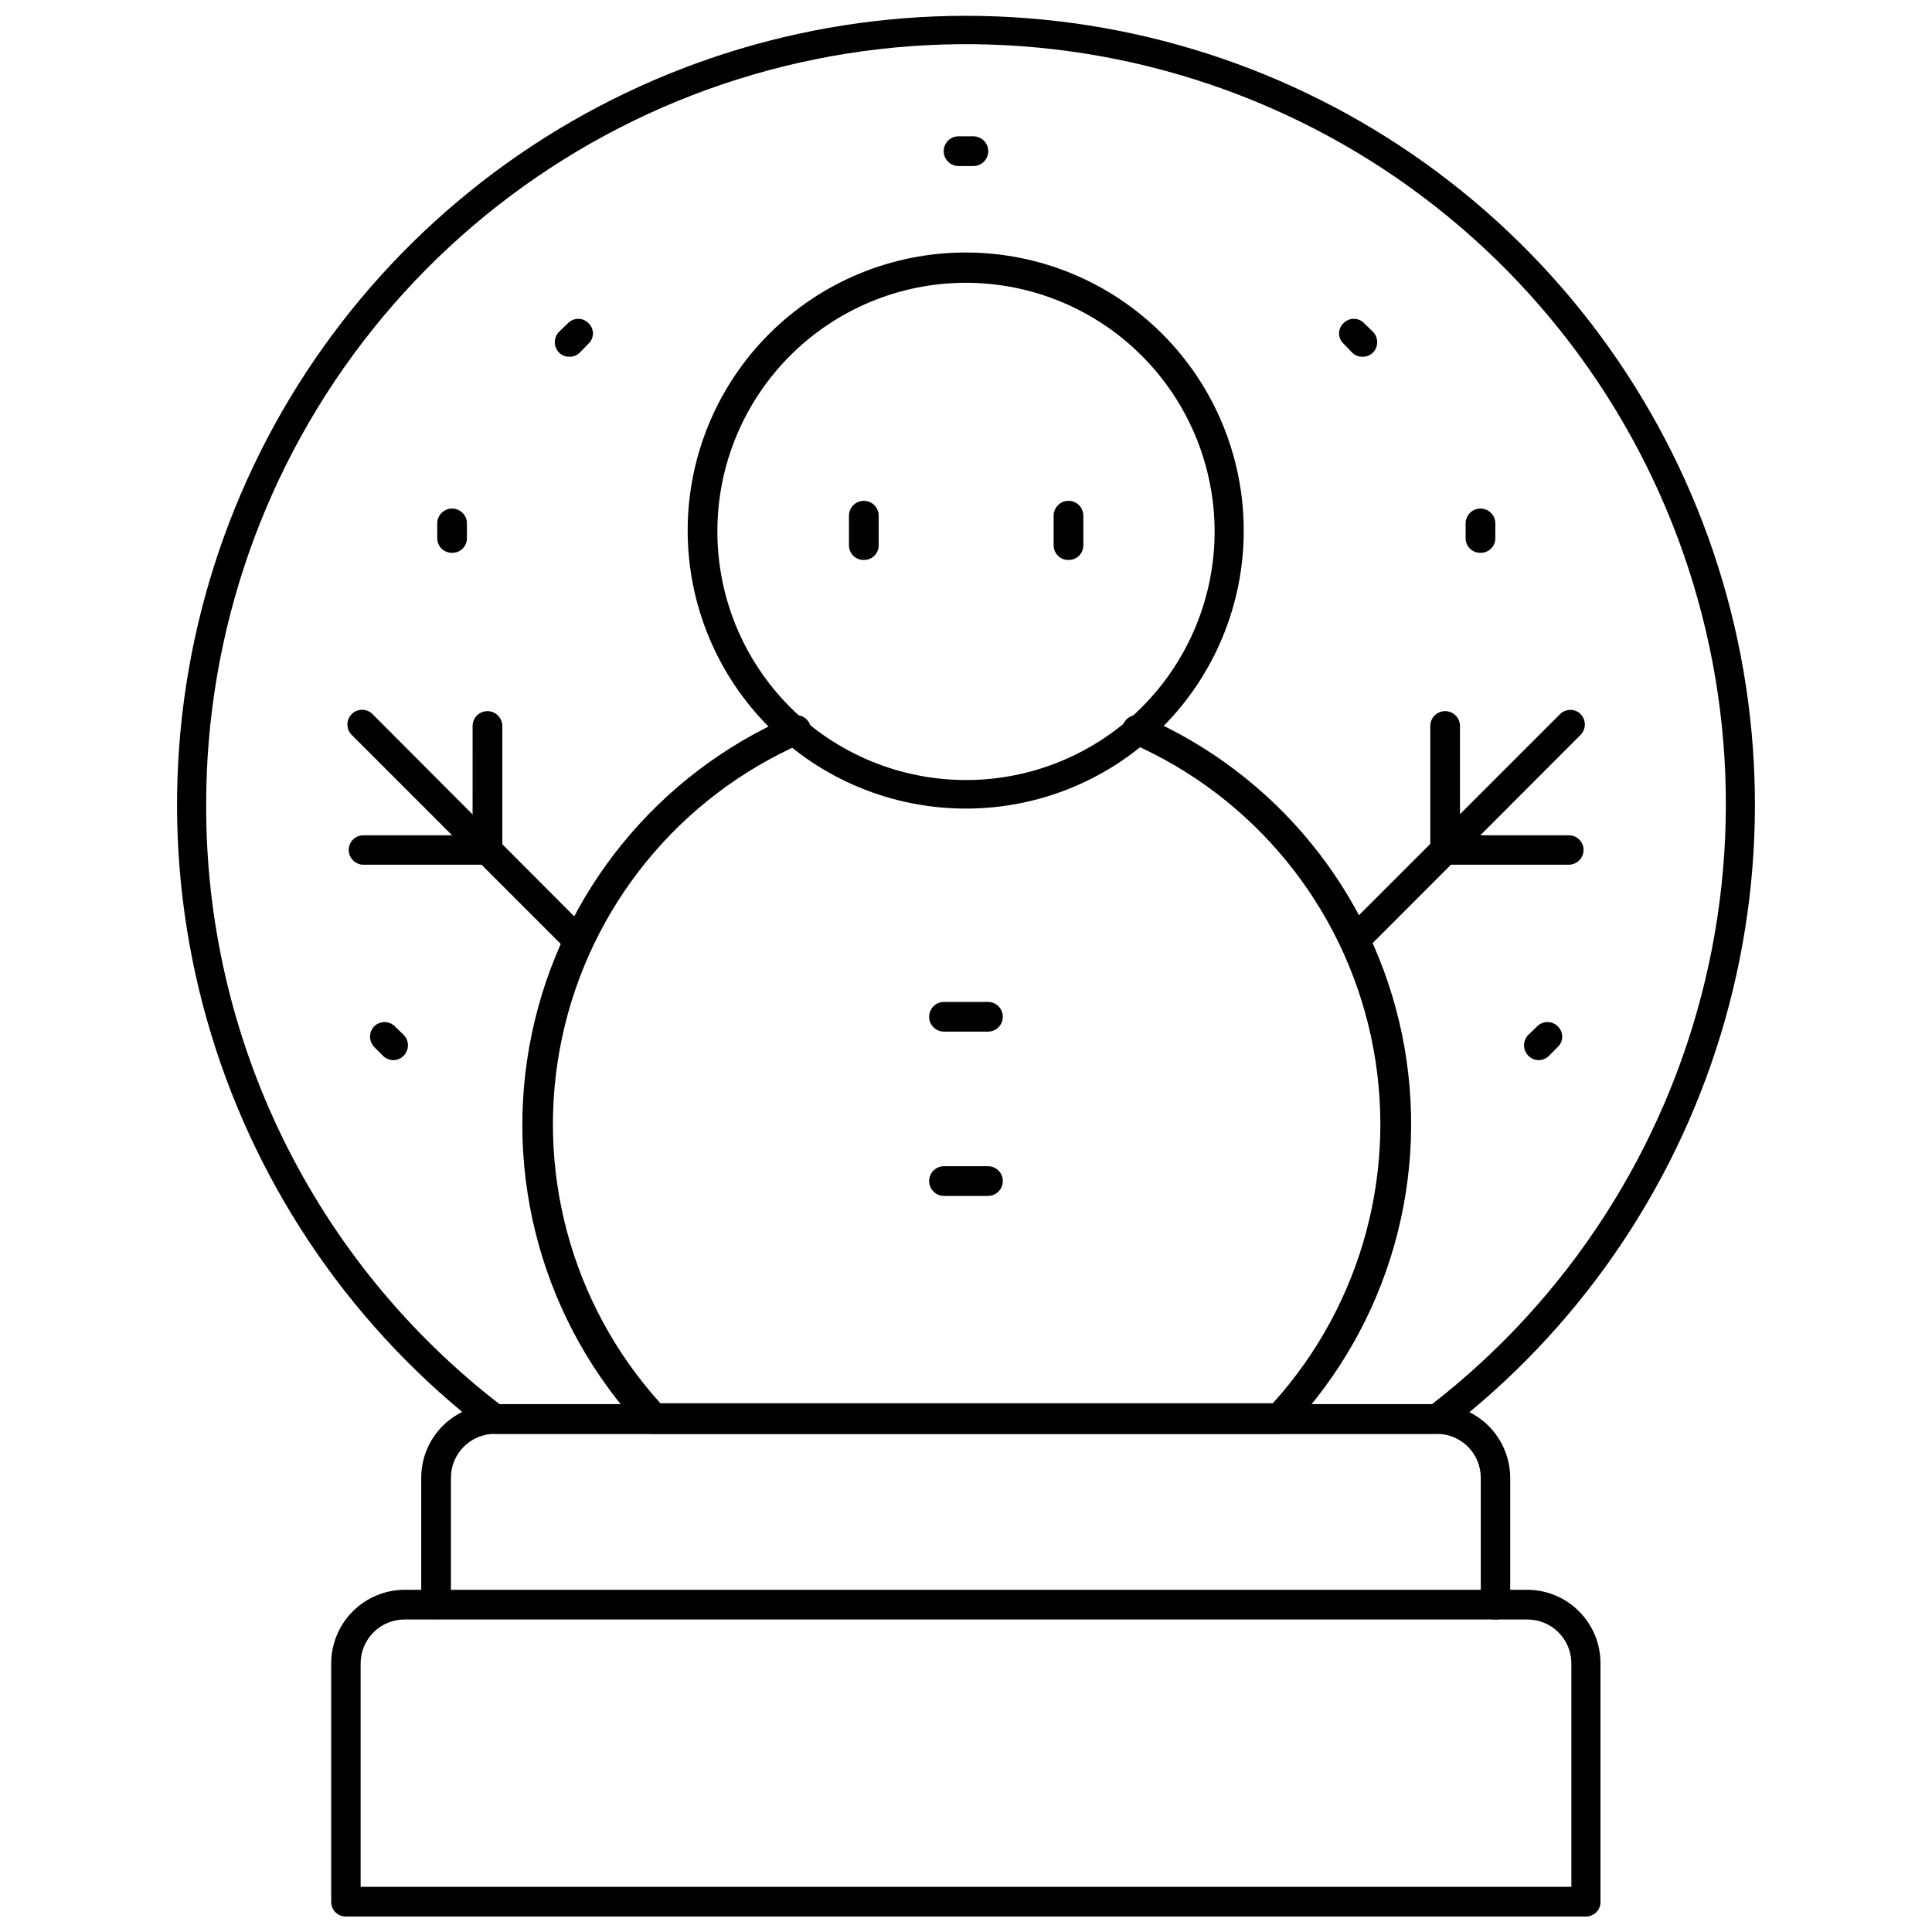
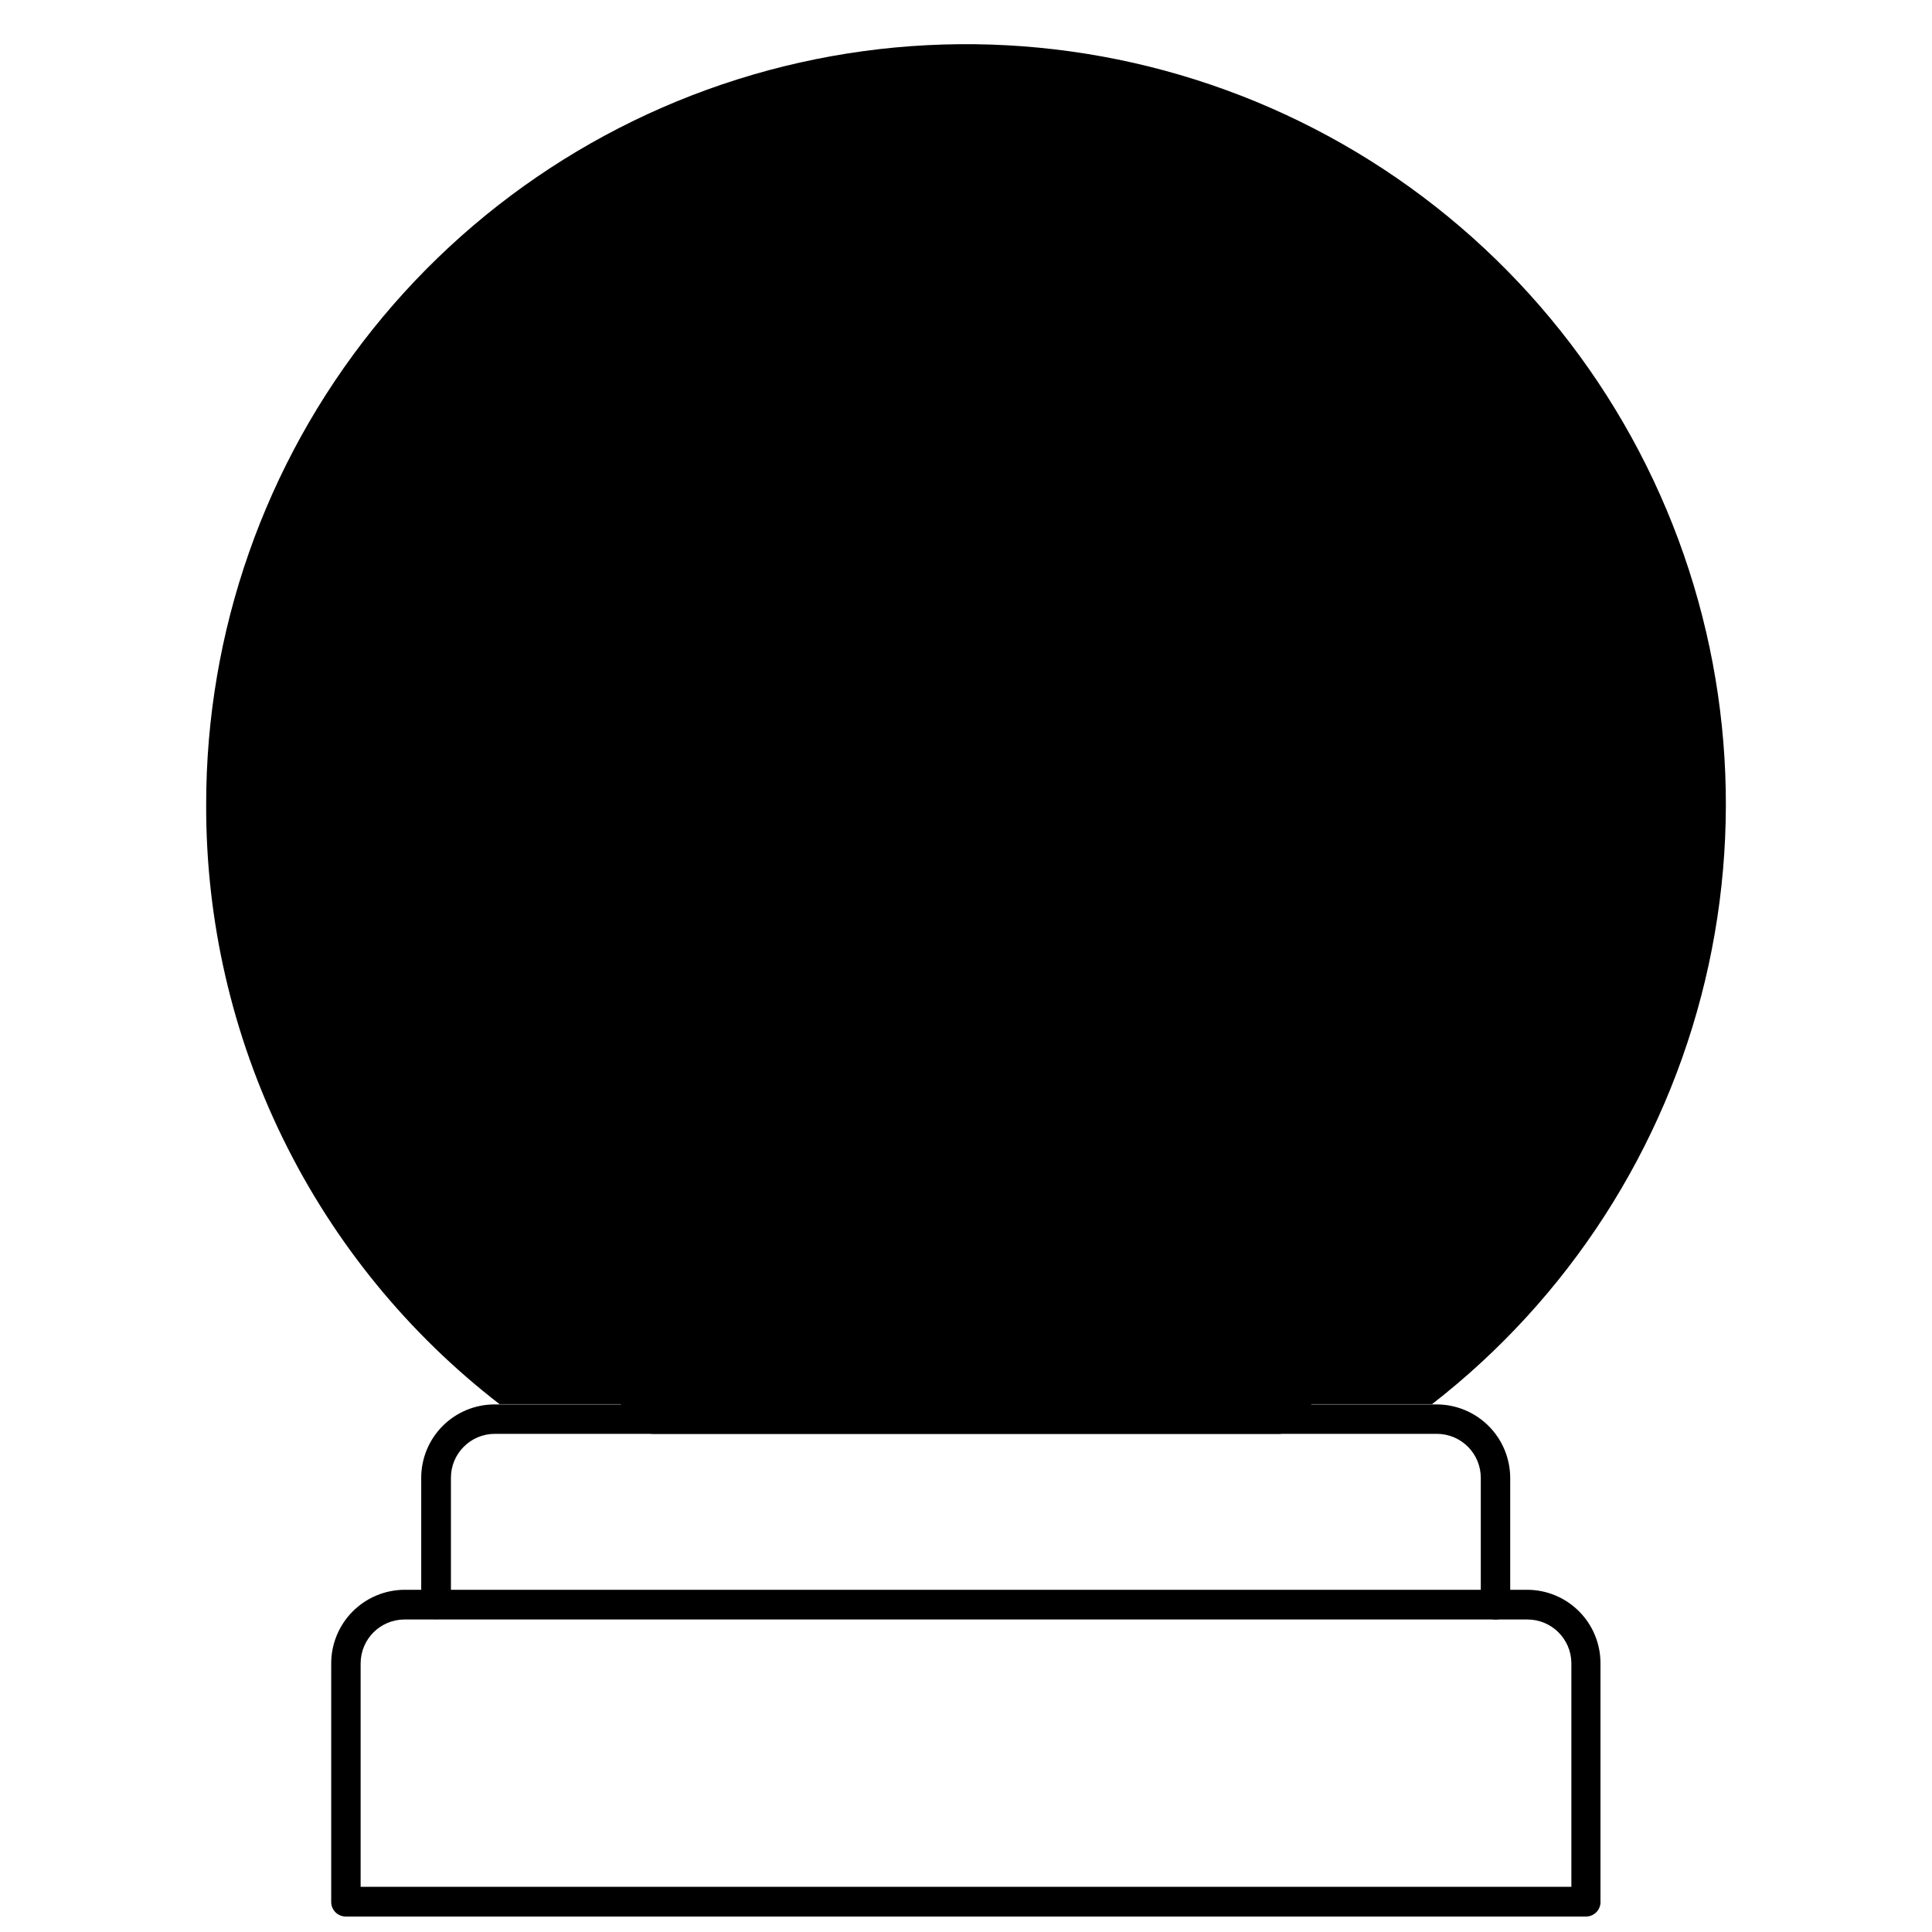
<svg xmlns="http://www.w3.org/2000/svg" width="800px" height="800px" version="1.1" viewBox="144 144 512 512">
  <defs>
    <clipPath id="b">
      <path d="m190 148.09h420v375.91h-420z" />
    </clipPath>
    <clipPath id="a">
      <path d="m231 565h338v86.902h-338z" />
    </clipPath>
  </defs>
  <g clip-path="url(#b)">
-     <path d="m524.85 523.98h-249.7c-0.848-0.035-1.664-0.309-2.363-0.789-34.676-26.586-60.148-63.363-72.848-105.17-12.695-41.809-11.973-86.543 2.062-127.92 14.035-41.379 40.684-77.316 76.195-102.77 35.516-25.453 78.109-39.141 121.8-39.141 43.691 0 86.289 13.688 121.8 39.141 35.516 25.457 62.16 61.395 76.195 102.77 14.039 41.379 14.758 86.113 2.062 127.92-12.699 41.809-38.172 78.586-72.848 105.17-0.691 0.492-1.516 0.766-2.363 0.789zm-248.36-7.871 247.03-0.004c36.148-28.074 61.656-67.629 72.316-112.14 10.66-44.516 5.836-91.332-13.676-132.73-19.512-41.406-52.547-74.93-93.664-95.043-41.117-20.113-87.855-25.621-132.52-15.613-44.668 10.012-84.59 34.938-113.19 70.672-28.602 35.738-44.172 80.152-44.148 125.93-0.105 30.703 6.867 61.016 20.367 88.594 13.5 27.574 33.172 51.672 57.488 70.422z" />
+     <path d="m524.85 523.98h-249.7zm-248.36-7.871 247.03-0.004c36.148-28.074 61.656-67.629 72.316-112.14 10.66-44.516 5.836-91.332-13.676-132.73-19.512-41.406-52.547-74.93-93.664-95.043-41.117-20.113-87.855-25.621-132.52-15.613-44.668 10.012-84.59 34.938-113.19 70.672-28.602 35.738-44.172 80.152-44.148 125.93-0.105 30.703 6.867 61.016 20.367 88.594 13.5 27.574 33.172 51.672 57.488 70.422z" />
  </g>
  <path d="m502.89 397.16c-1.543-0.051-2.914-0.996-3.504-2.418-0.594-1.426-0.301-3.062 0.746-4.195l57.309-57.309c1.504-1.488 3.93-1.488 5.434 0 1.5 1.531 1.5 3.981 0 5.512l-57.152 57.23c-0.746 0.762-1.766 1.188-2.832 1.18z" />
  <path d="m559.8 373.16h-32.906c-2.141-0.043-3.856-1.793-3.856-3.938v-32.828c0-2.172 1.762-3.934 3.934-3.934 2.176 0 3.938 1.762 3.938 3.934v28.973h28.891c2.129 0 3.856 1.727 3.856 3.856 0.004 2.144-1.711 3.894-3.856 3.938z" />
  <path d="m297.19 397.16c-1.047 0.012-2.047-0.414-2.758-1.18l-57.23-57.23c-1.52-1.52-1.52-3.988 0-5.512 1.523-1.52 3.992-1.52 5.512 0l57.152 57.309c0.758 0.703 1.188 1.688 1.188 2.719s-0.43 2.016-1.188 2.715c-0.688 0.75-1.66 1.18-2.676 1.18z" />
  <path d="m273.1 373.16h-32.828c-2.141-0.043-3.856-1.793-3.856-3.938 0-2.129 1.727-3.856 3.856-3.856h28.969l0.004-28.973c0-2.172 1.762-3.934 3.934-3.934 2.176 0 3.938 1.762 3.938 3.934v32.828c0 1.059-0.426 2.07-1.18 2.812-0.758 0.738-1.777 1.145-2.836 1.125z" />
  <path d="m483.05 523.98h-166.02c-1.082 0.004-2.113-0.453-2.832-1.262-26.195-28.055-37.117-67.09-29.289-104.66 7.828-37.578 33.43-69.004 68.648-84.266 1.957-0.773 4.176 0.129 5.035 2.047 0.426 0.941 0.453 2.008 0.086 2.969-0.371 0.961-1.109 1.734-2.051 2.148-32.496 14.195-56.176 43.152-63.633 77.816-7.457 34.668 2.219 70.801 26.004 97.102h162.32c23.789-26.289 33.477-62.414 26.035-97.078-7.441-34.664-31.102-63.629-63.586-77.84-1.961-0.863-2.871-3.137-2.047-5.117 0.867-1.961 3.141-2.871 5.117-2.047 35.293 15.203 60.941 46.68 68.703 84.316 7.762 37.633-3.34 76.688-29.734 104.61-0.703 0.785-1.703 1.242-2.758 1.262z" />
  <path d="m400 358.28c-19.551 0.02-38.309-7.731-52.145-21.543-13.836-13.816-21.609-32.562-21.617-52.113-0.008-19.551 7.758-38.305 21.582-52.129 13.824-13.824 32.574-21.586 52.125-21.578 19.551 0.004 38.297 7.781 52.113 21.617 13.812 13.832 21.562 32.59 21.543 52.141 0 19.523-7.754 38.242-21.559 52.047-13.801 13.805-32.523 21.559-52.043 21.559zm0-139.34c-17.477 0-34.234 6.941-46.594 19.301-12.355 12.355-19.297 29.113-19.297 46.59 0 17.473 6.941 34.234 19.297 46.59 12.359 12.355 29.117 19.297 46.594 19.297 17.473 0 34.23-6.941 46.59-19.297 12.355-12.355 19.297-29.117 19.297-46.59-0.02-17.469-6.969-34.215-19.32-46.57-12.352-12.352-29.098-19.301-46.566-19.32z" />
  <g clip-path="url(#a)">
    <path d="m564.29 651.9h-328.58c-1.039 0.023-2.039-0.375-2.781-1.102-0.738-0.727-1.156-1.719-1.156-2.754v-62.977c-0.062-5.207 1.957-10.219 5.606-13.93 3.652-3.711 8.633-5.809 13.84-5.828h297.56c5.141 0.02 10.066 2.078 13.695 5.723 3.629 3.644 5.668 8.578 5.668 13.719v62.977c0.09 1.078-0.277 2.141-1.012 2.934-0.734 0.793-1.766 1.242-2.844 1.238zm-324.72-7.871h320.86v-59.355c-0.086-6.371-5.277-11.492-11.648-11.492h-297.56c-6.438 0-11.652 5.215-11.652 11.648z" />
  </g>
  <path d="m372.84 292.39c-2.129 0-3.856-1.727-3.856-3.856v-7.871c0-2.176 1.762-3.938 3.934-3.938 2.176 0 3.938 1.762 3.938 3.938v7.871c0 1.051-0.43 2.055-1.188 2.785-0.758 0.727-1.777 1.113-2.828 1.07z" />
  <path d="m427.16 292.39c-1.035 0.023-2.039-0.375-2.777-1.102-0.742-0.723-1.156-1.719-1.156-2.754v-7.871c0-2.176 1.762-3.938 3.934-3.938 2.176 0 3.938 1.762 3.938 3.938v7.871c0 1.035-0.418 2.031-1.16 2.754-0.738 0.727-1.738 1.125-2.777 1.102z" />
  <path d="m405.82 417.39h-11.652c-2.172 0-3.934-1.762-3.934-3.934 0-2.176 1.762-3.938 3.934-3.938h11.652c2.172 0 3.938 1.762 3.938 3.938 0 2.172-1.766 3.934-3.938 3.934z" />
-   <path d="m405.82 460.93h-11.652c-2.172 0-3.934-1.766-3.934-3.938 0-2.176 1.762-3.938 3.934-3.938h11.652c2.172 0 3.938 1.762 3.938 3.938 0 2.172-1.766 3.938-3.938 3.938z" />
  <path d="m540.28 573.18c-2.129 0-3.856-1.727-3.856-3.859v-33.691c0-3.09-1.23-6.051-3.414-8.238-2.184-2.184-5.148-3.41-8.238-3.41h-249.62c-6.434 0-11.652 5.215-11.652 11.648v33.535c0 2.176-1.762 3.938-3.934 3.938-2.176 0-3.938-1.762-3.938-3.938v-33.535c0-5.141 2.039-10.078 5.668-13.719 3.629-3.644 8.555-5.703 13.699-5.723h249.78c5.152 0.02 10.086 2.074 13.727 5.715 3.641 3.644 5.695 8.578 5.719 13.727v33.535c0.043 1.062-0.355 2.098-1.102 2.859-0.746 0.762-1.77 1.18-2.836 1.156z" />
  <path d="m294.91 238.54c-1.031 0.035-2.031-0.367-2.754-1.102-1.5-1.531-1.5-3.981 0-5.512l2.363-2.281h-0.004c0.715-0.738 1.695-1.152 2.719-1.152 1.023 0 2.004 0.414 2.715 1.152 0.758 0.699 1.188 1.684 1.188 2.715s-0.43 2.016-1.188 2.715l-2.281 2.363c-0.727 0.734-1.727 1.137-2.758 1.102z" />
  <path d="m505.09 238.54c-1.031 0.035-2.031-0.367-2.754-1.102l-2.281-2.363h-0.004c-0.754-0.699-1.188-1.684-1.188-2.715s0.434-2.016 1.188-2.715c0.715-0.738 1.691-1.152 2.719-1.152 1.023 0 2.004 0.414 2.715 1.152l2.363 2.281h-0.004c1.5 1.531 1.5 3.981 0 5.512-0.723 0.734-1.723 1.137-2.754 1.102z" />
-   <path d="m551.77 424.95c-1.039-0.008-2.031-0.434-2.754-1.18-1.5-1.531-1.5-3.981 0-5.512l2.363-2.281c1.504-1.492 3.926-1.492 5.43 0 0.762 0.711 1.195 1.711 1.195 2.754s-0.434 2.039-1.195 2.754l-2.281 2.281v0.004c-0.723 0.746-1.715 1.172-2.758 1.18z" />
  <path d="m248.23 424.95c-1.039-0.016-2.027-0.441-2.758-1.18l-2.281-2.281v-0.004c-1.5-1.531-1.5-3.981 0-5.508 1.504-1.492 3.93-1.492 5.434 0l2.363 2.281h-0.004c1.5 1.531 1.5 3.981 0 5.512-0.723 0.746-1.715 1.172-2.754 1.18z" />
  <path d="m536.26 290.5c-1.035 0-2.027-0.418-2.754-1.16-0.727-0.738-1.121-1.742-1.102-2.777v-3.856c0-2.176 1.762-3.938 3.938-3.938 2.172 0 3.934 1.762 3.934 3.938v3.856c0.023 1.066-0.395 2.09-1.156 2.836-0.758 0.746-1.793 1.145-2.859 1.102z" />
  <path d="m263.73 290.5c-1.039 0-2.031-0.418-2.758-1.16-0.723-0.738-1.121-1.742-1.102-2.777v-3.856c0-2.176 1.766-3.938 3.938-3.938s3.938 1.762 3.938 3.938v3.856c0.02 1.066-0.398 2.09-1.156 2.836-0.762 0.746-1.797 1.145-2.859 1.102z" />
  <path d="m401.96 188h-3.938 0.004c-2.176 0-3.938-1.762-3.938-3.934 0-2.176 1.762-3.938 3.938-3.938h3.938-0.004c2.176 0 3.938 1.762 3.938 3.938 0 2.172-1.762 3.934-3.938 3.934z" />
</svg>